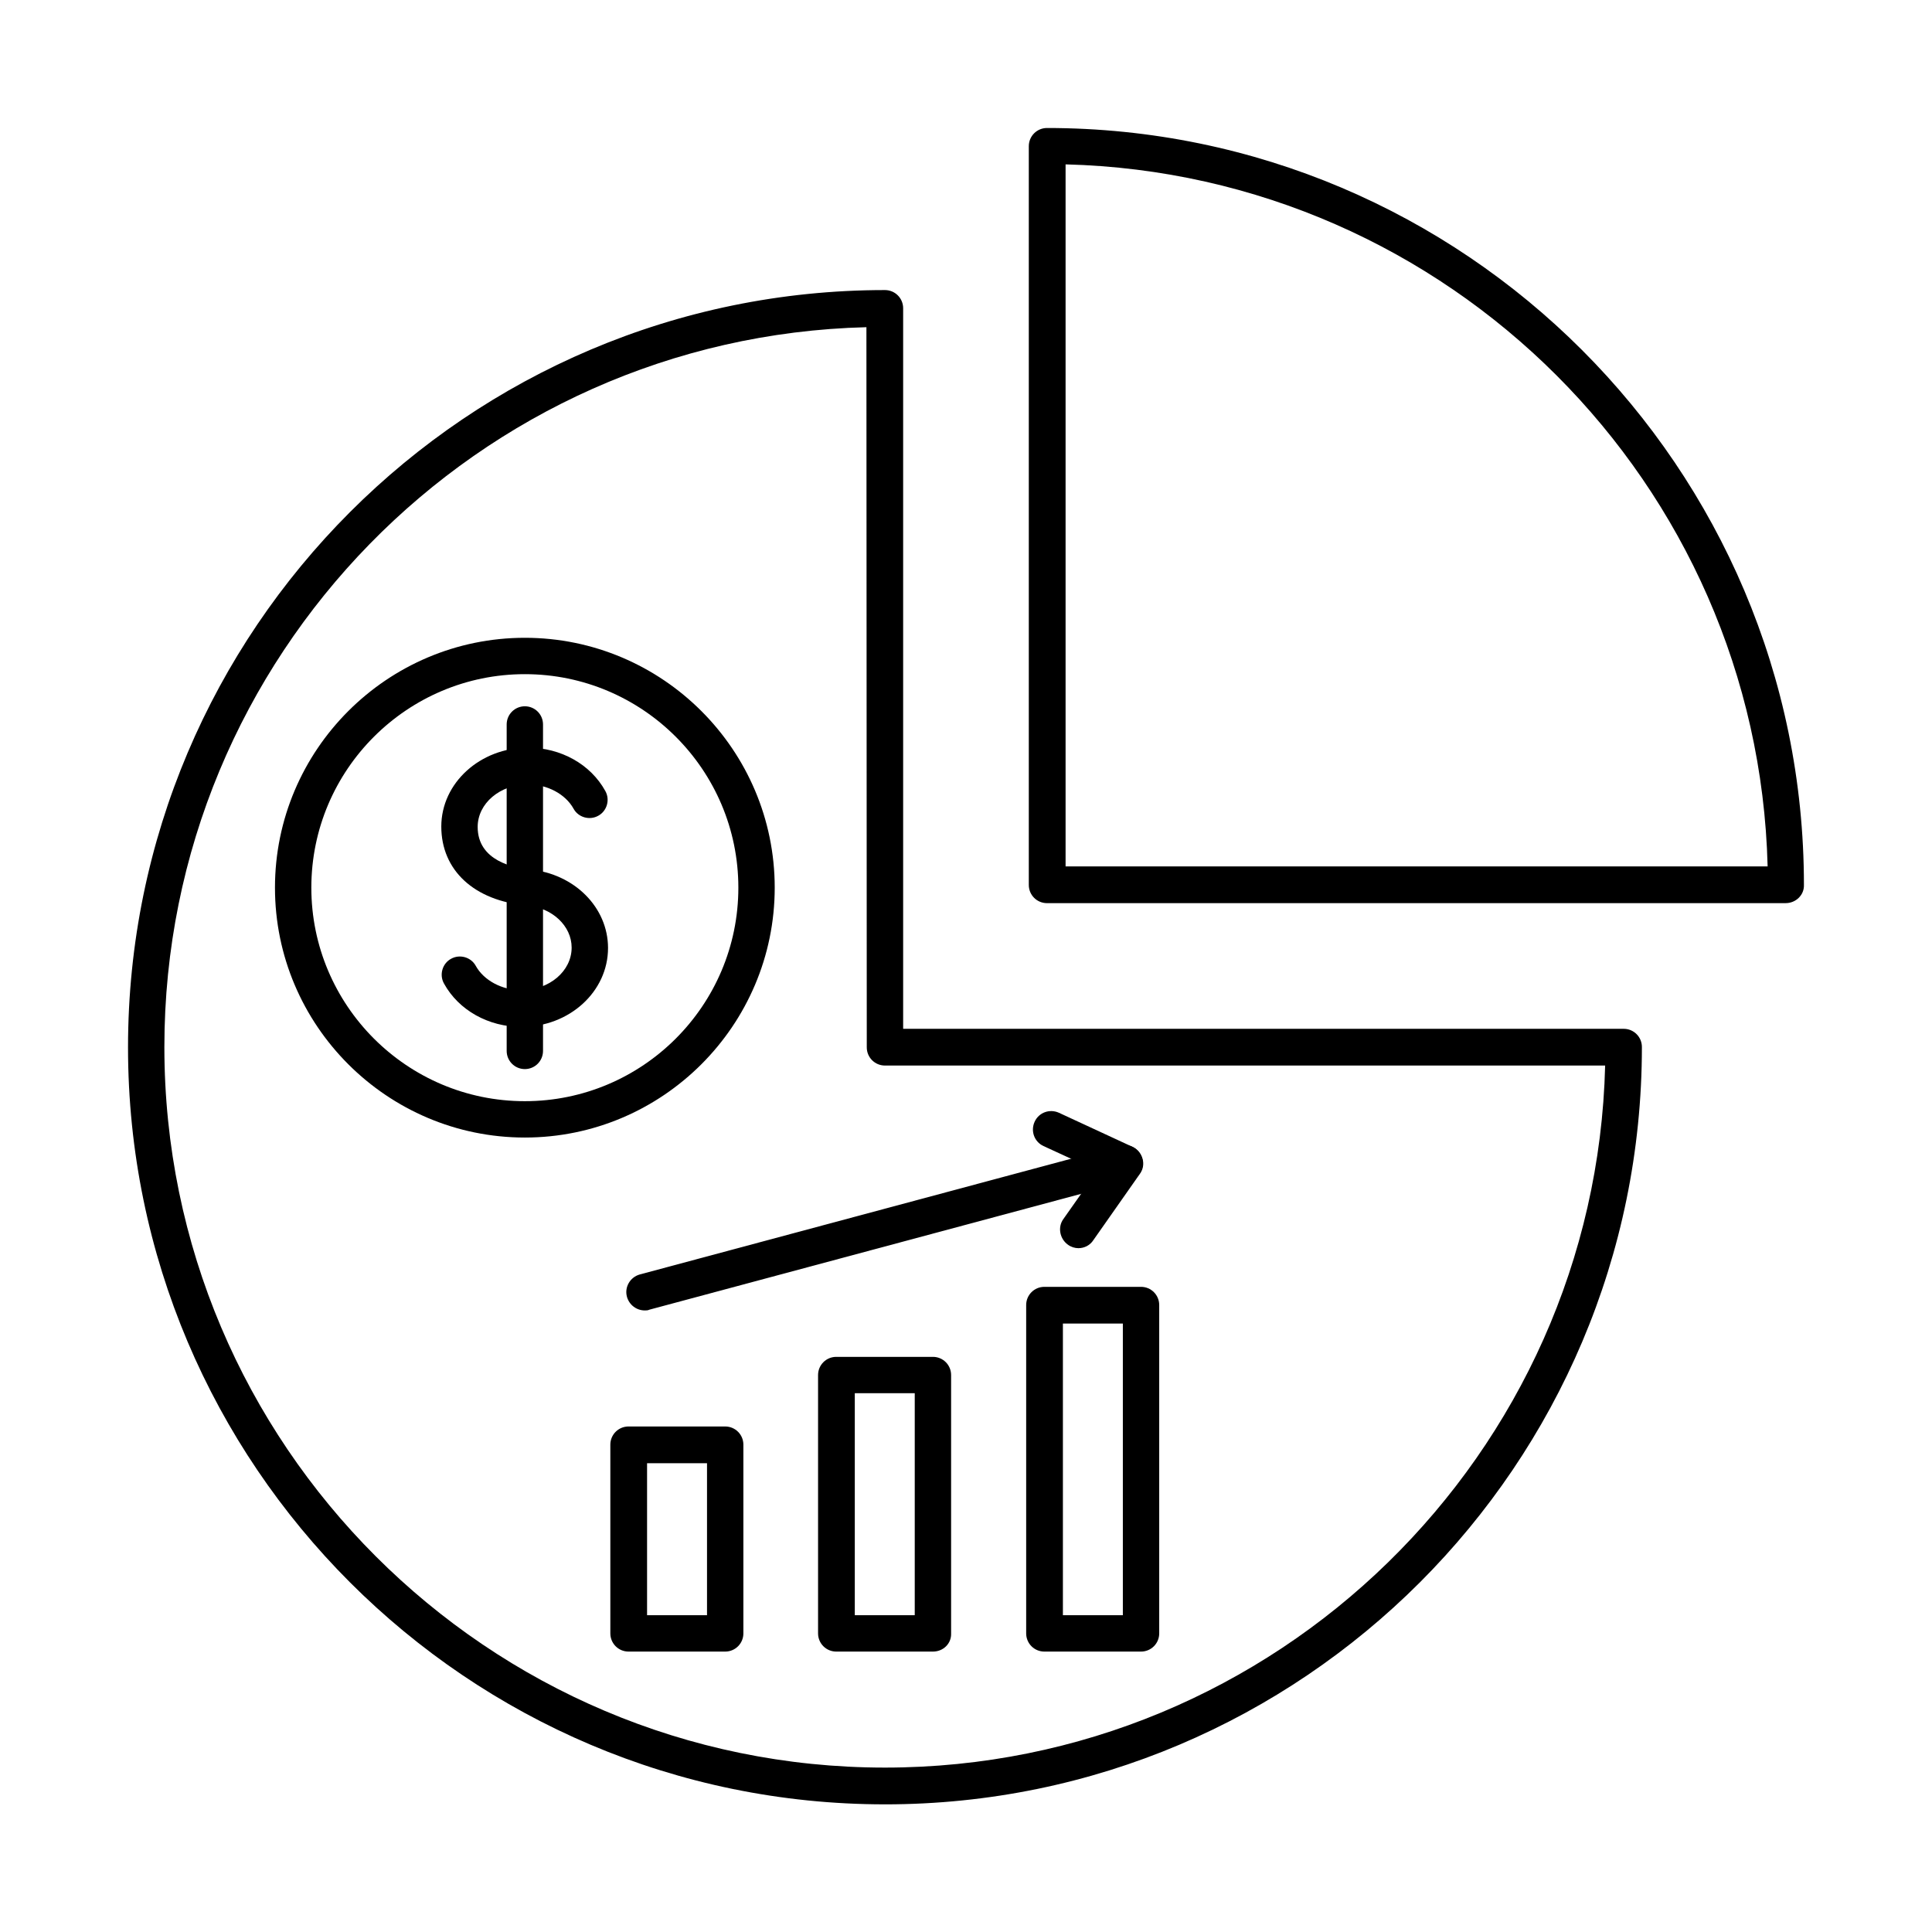
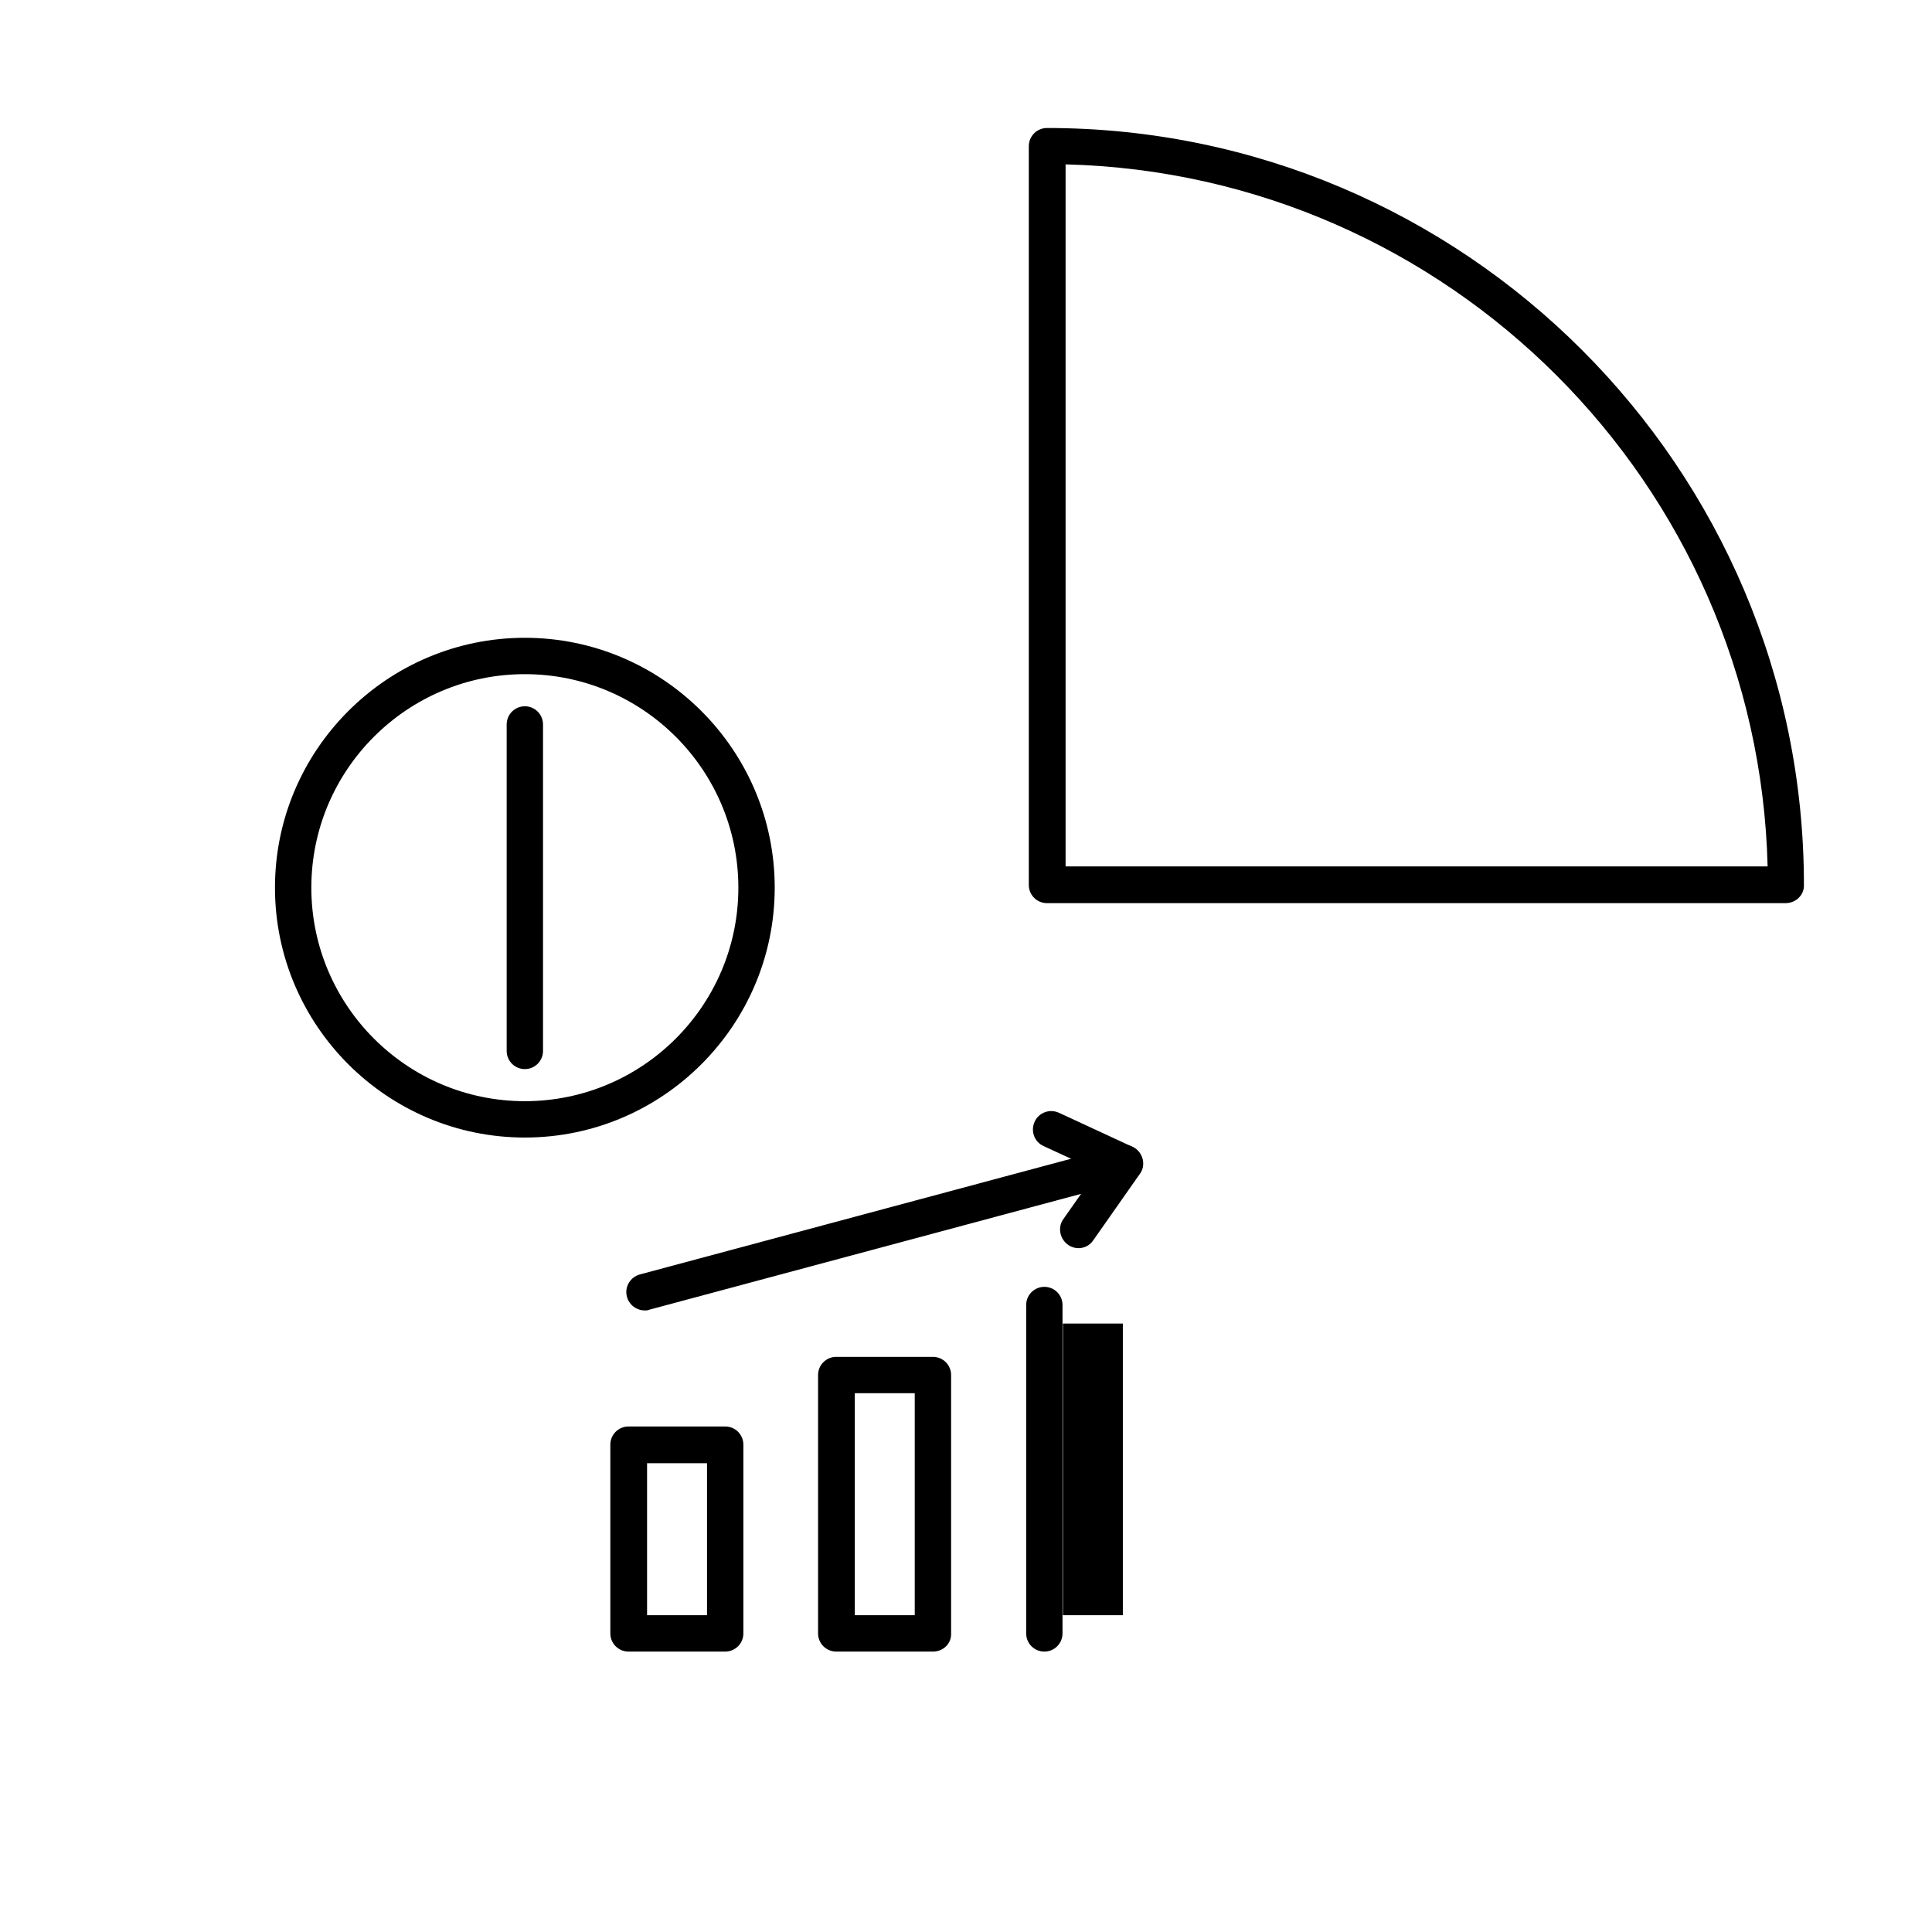
<svg xmlns="http://www.w3.org/2000/svg" fill="#000000" width="800px" height="800px" version="1.1" viewBox="144 144 512 512">
  <g fill-rule="evenodd">
-     <path d="m373.61 230.71c-103.02 2.562-186.05 87.129-186.05 190.76 0 105.27 85.695 190.96 190.96 190.96 103.63 0 188.3-83.027 190.86-186.05h-190.86c-2.664 0-4.816-2.152-4.816-4.816zm4.918 391.46c-110.6 0-200.6-90-200.6-200.6 0-110.7 90-200.7 200.6-200.7 2.664 0 4.816 2.152 4.816 4.816v190.96h190.96c2.664 0 4.816 2.152 4.816 4.816 0.004 110.71-89.996 200.71-200.6 200.71z" />
    <path d="m426.39 373.61h186.05c-2.562-101.48-84.566-183.48-186.05-186.05zm190.86 9.734h-195.79c-2.664 0-4.816-2.152-4.816-4.816v-195.79c0-2.664 2.152-4.816 4.816-4.816 110.6 0 200.6 90 200.6 200.6 0.102 2.664-2.152 4.816-4.816 4.816z" />
-     <path d="m282.17 416.14c-8.711 0-16.605-4.406-20.5-11.48-1.332-2.359-0.41-5.332 1.844-6.559 2.359-1.332 5.332-0.41 6.559 1.844 2.152 3.894 6.969 6.457 12.094 6.457 7.379 0 13.324-5.023 13.324-11.277 0-5.742-5.125-10.559-11.891-11.172-13.941-1.23-22.652-9.328-22.652-20.91s10.352-20.91 22.961-20.91c8.711 0 16.605 4.406 20.5 11.48 1.332 2.359 0.41 5.332-1.844 6.559-2.359 1.332-5.332 0.41-6.559-1.844-2.152-3.894-6.969-6.457-12.094-6.457-7.379 0-13.324 5.023-13.324 11.277 0 9.02 9.637 10.867 13.84 11.277 11.789 1.129 20.707 10.047 20.707 20.809-0.004 11.578-10.254 20.906-22.965 20.906z" />
    <path d="m283.09 427.32c-2.664 0-4.816-2.152-4.816-4.816v-86.516c0-2.664 2.152-4.816 4.816-4.816s4.816 2.152 4.816 4.816v86.516c0 2.664-2.152 4.816-4.816 4.816z" />
    <path d="m283.09 322.66c-31.16 0-56.582 25.32-56.582 56.582 0 31.16 25.32 56.582 56.582 56.582 31.16 0 56.582-25.32 56.582-56.582 0-31.266-25.422-56.582-56.582-56.582zm0 122.8c-36.492 0-66.219-29.727-66.219-66.219 0-36.492 29.727-66.219 66.219-66.219s66.219 29.727 66.219 66.219c-0.004 36.492-29.73 66.219-66.219 66.219z" />
    <path d="m315.48 572.05h15.887v-40.285h-15.887zm20.707 9.637h-25.625c-2.664 0-4.816-2.152-4.816-4.816v-50.023c0-2.664 2.152-4.816 4.816-4.816h25.625c2.664 0 4.816 2.152 4.816 4.816v50.023c0 2.664-2.152 4.816-4.816 4.816z" />
    <path d="m370.53 572.05h15.887v-58.836h-15.887zm20.707 9.637h-25.625c-2.664 0-4.816-2.152-4.816-4.816v-68.473c0-2.664 2.152-4.816 4.816-4.816h25.625c2.664 0 4.816 2.152 4.816 4.816v68.473c0.105 2.664-2.047 4.816-4.816 4.816z" />
-     <path d="m425.68 572.05h15.887v-77.289h-15.887zm20.707 9.637h-25.625c-2.664 0-4.816-2.152-4.816-4.816v-87.027c0-2.664 2.152-4.816 4.816-4.816h25.625c2.664 0 4.816 2.152 4.816 4.816v87.027c0 2.664-2.152 4.816-4.816 4.816z" />
+     <path d="m425.68 572.05h15.887v-77.289h-15.887zm20.707 9.637h-25.625c-2.664 0-4.816-2.152-4.816-4.816v-87.027c0-2.664 2.152-4.816 4.816-4.816c2.664 0 4.816 2.152 4.816 4.816v87.027c0 2.664-2.152 4.816-4.816 4.816z" />
    <path d="m314.87 491.28c-2.152 0-4.102-1.434-4.715-3.586-0.719-2.562 0.82-5.227 3.383-5.945l127.21-34.133c2.562-0.719 5.227 0.82 5.945 3.383s-0.82 5.227-3.383 5.945l-127.21 34.133c-0.41 0.203-0.82 0.203-1.23 0.203z" />
    <path d="m429.78 474.78c-0.922 0-1.949-0.309-2.769-0.922-2.152-1.539-2.769-4.613-1.23-6.766l9.02-12.812-14.25-6.559c-2.461-1.129-3.484-3.996-2.359-6.457 1.129-2.461 3.996-3.484 6.457-2.359l19.477 9.02c1.332 0.613 2.254 1.742 2.664 3.176s0.102 2.871-0.719 3.996l-12.301 17.527c-0.914 1.438-2.453 2.156-3.988 2.156z" />
  </g>
</svg>